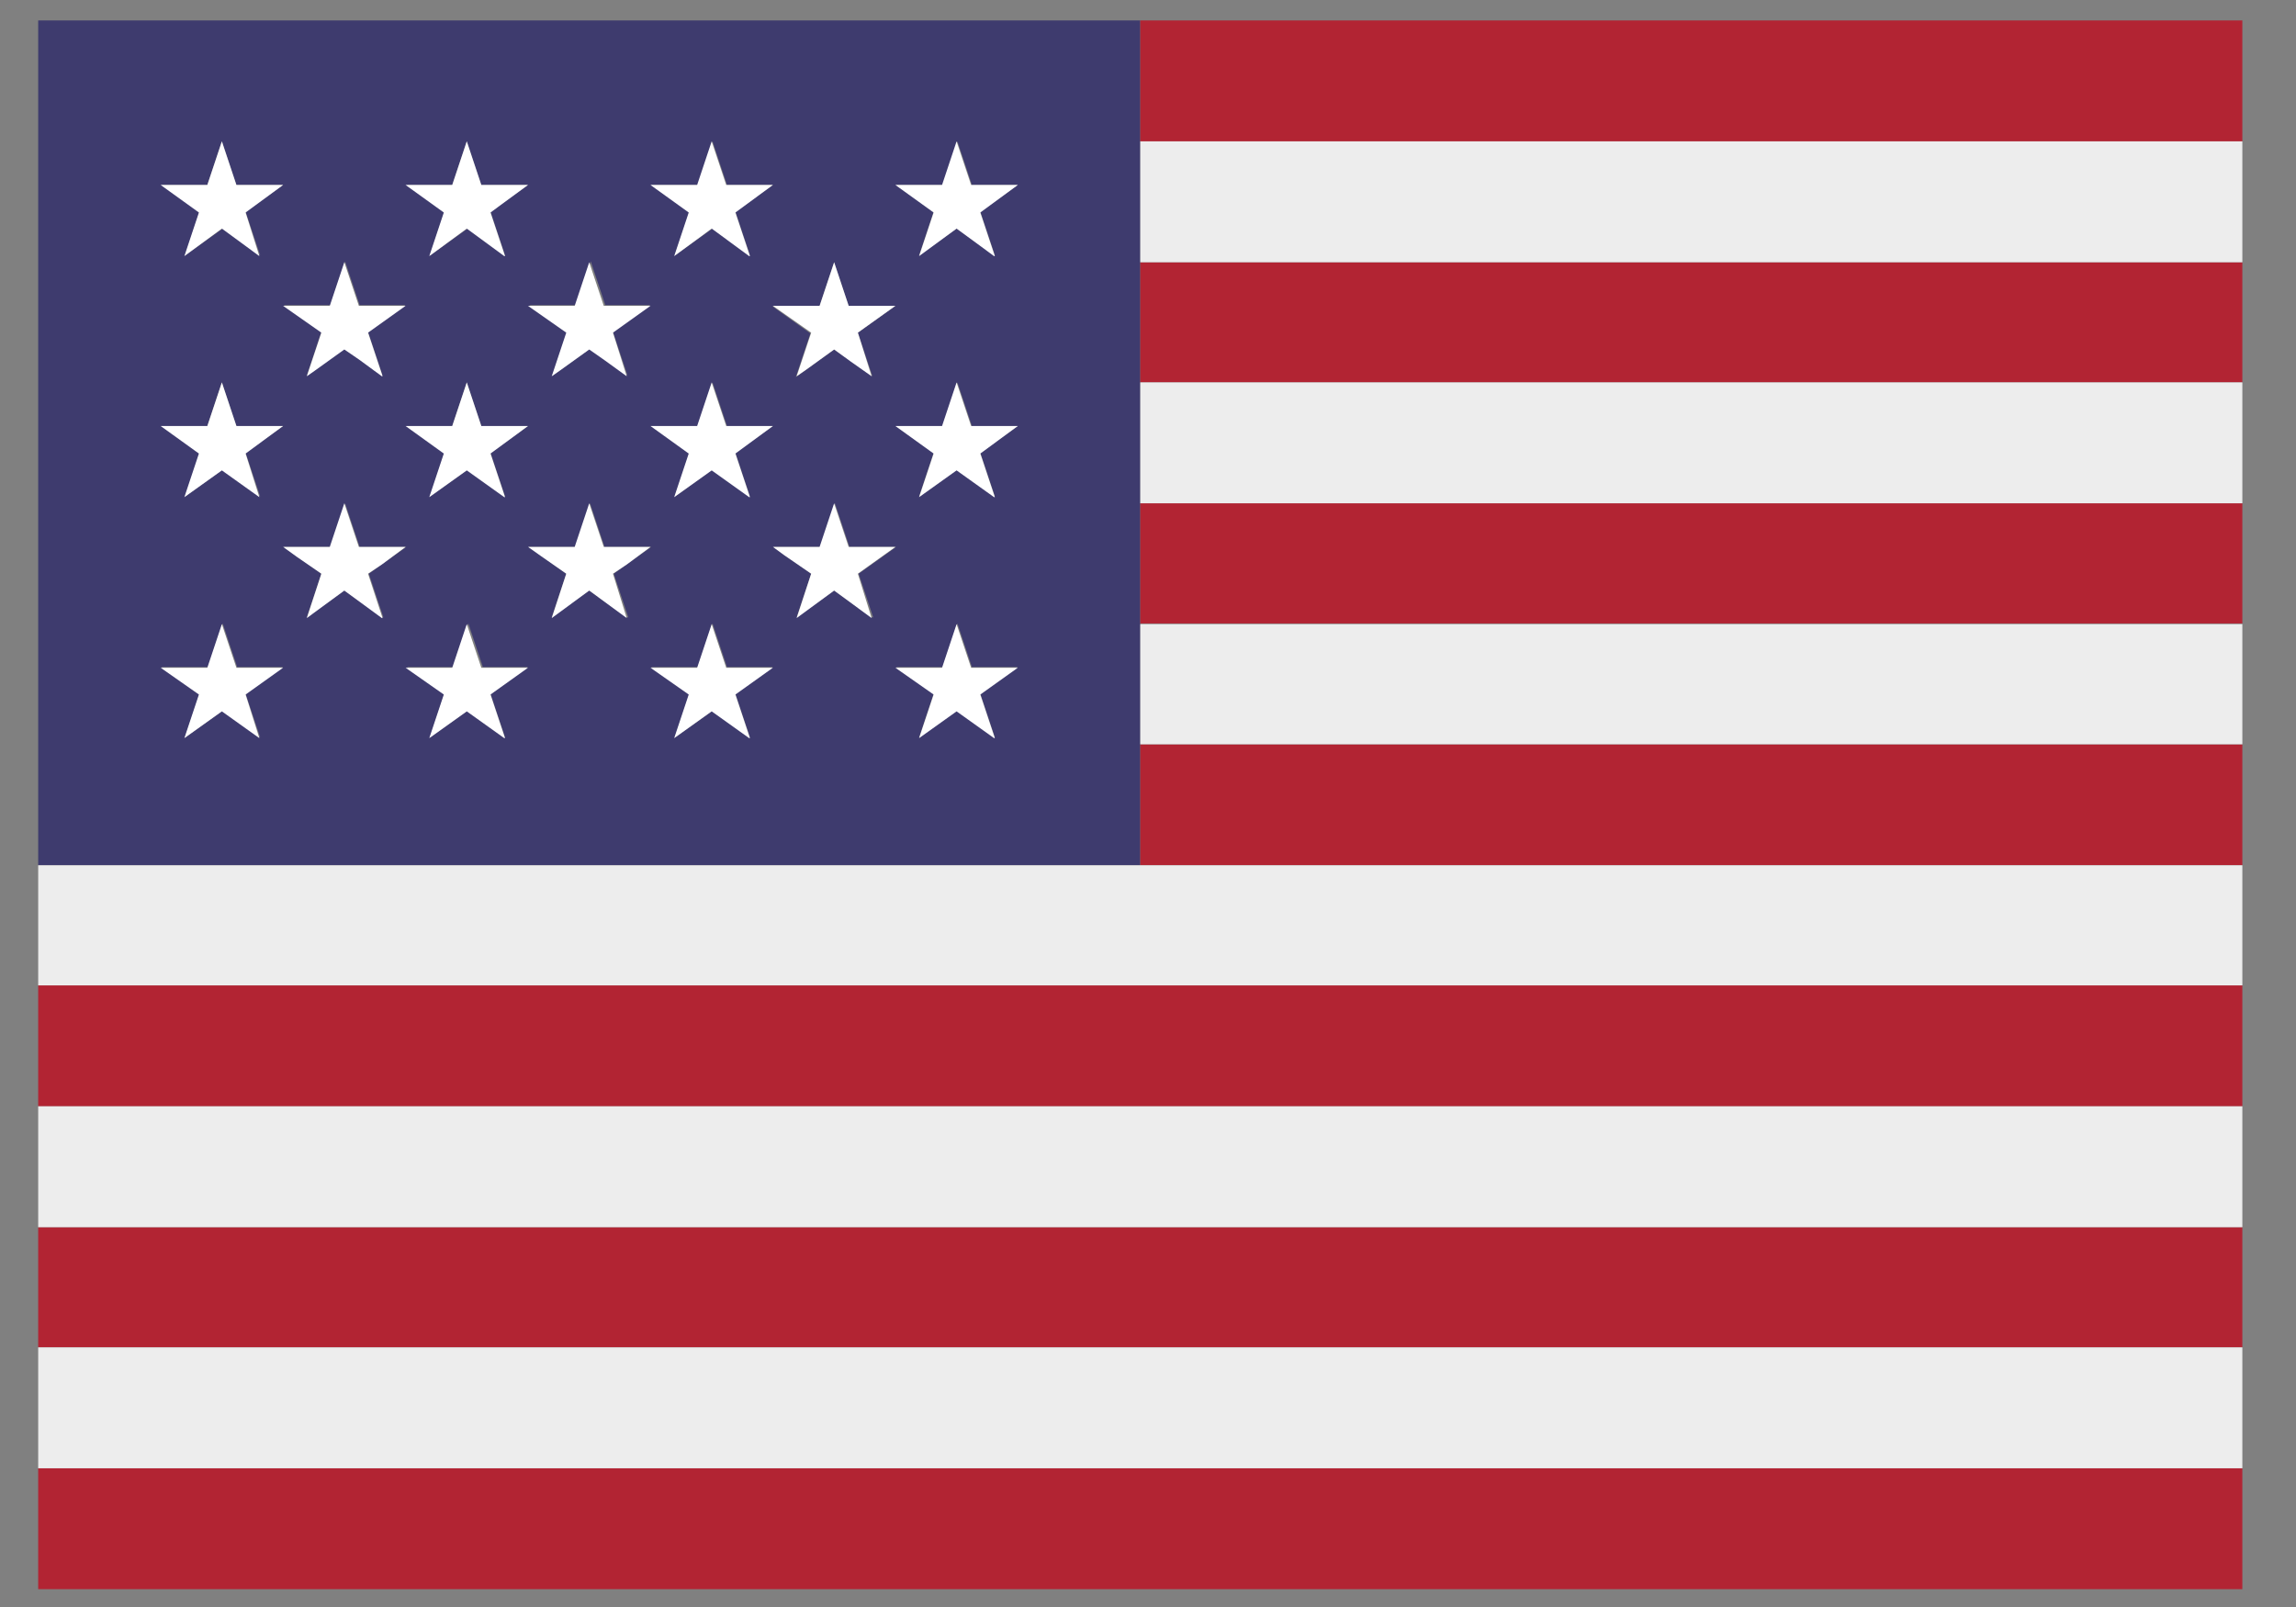
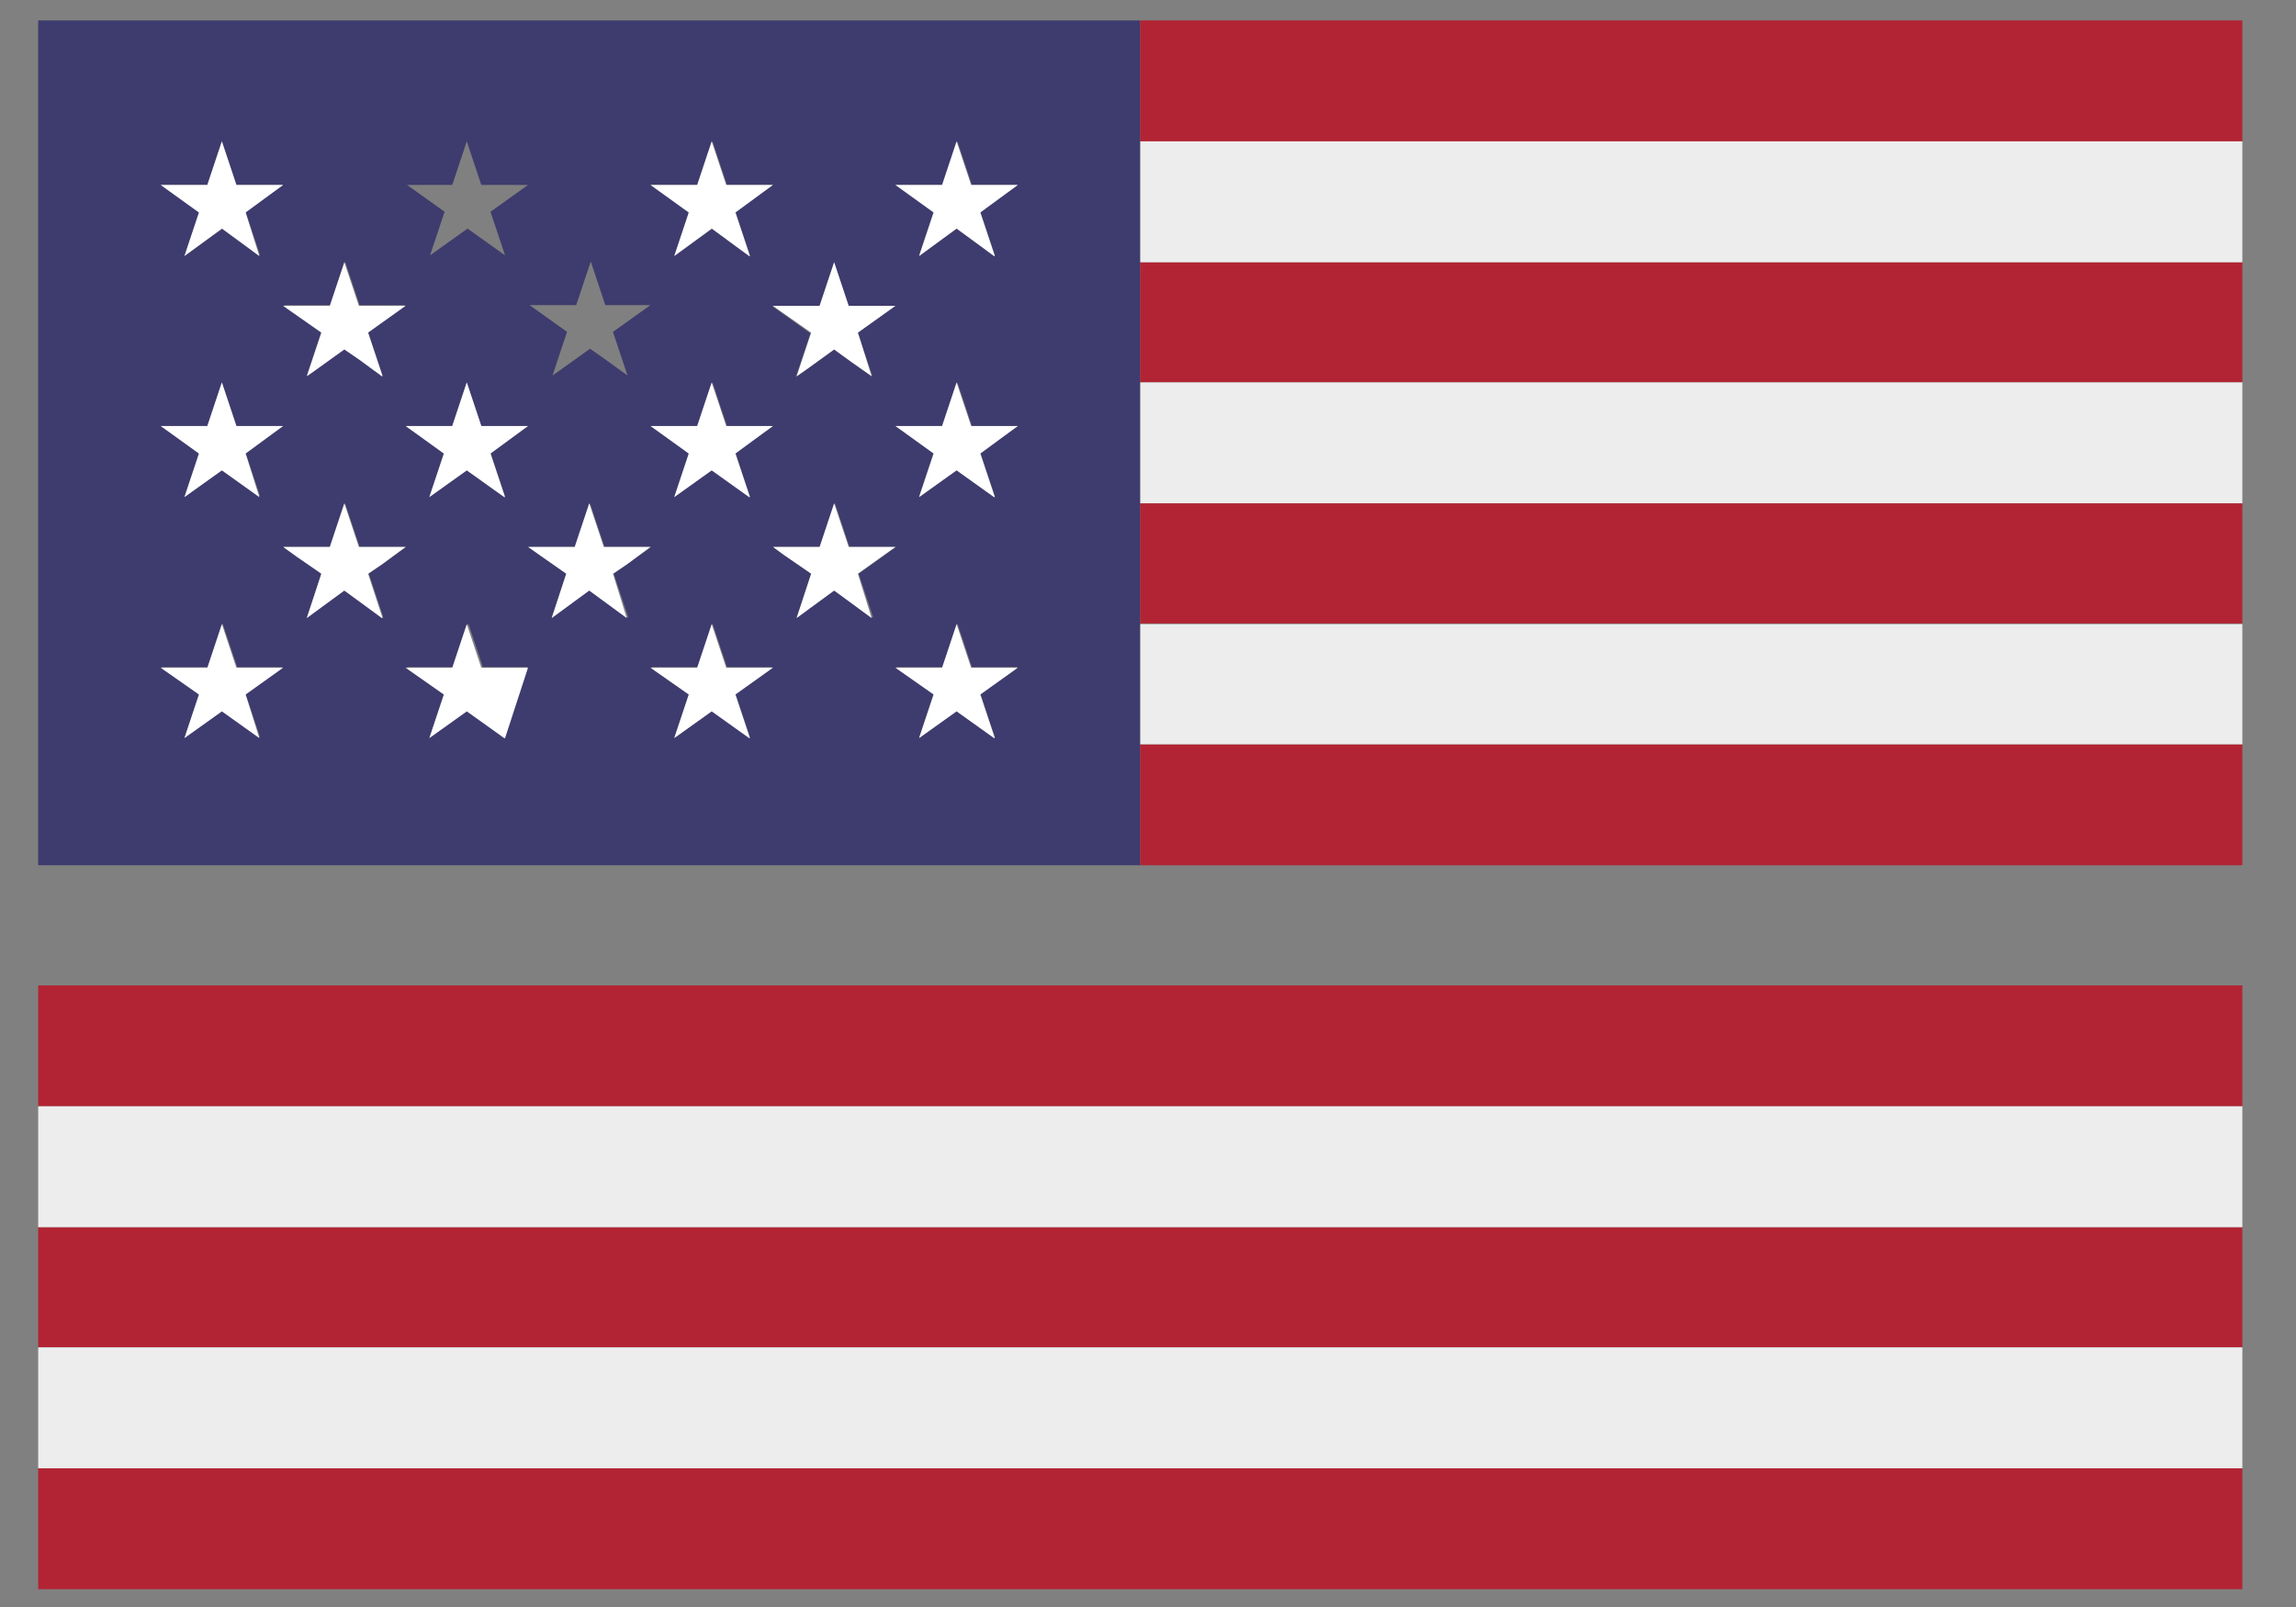
<svg xmlns="http://www.w3.org/2000/svg" width="30" height="21" viewBox="0 0 30 21" fill="none">
  <rect x="0" y="0" width="30" height="21" fill="#808080" stroke="none" />
  <g clip-path="url(#clip0_640_1099)">
    <path d="M14.899 9.727V8.147V6.567V4.987V3.417V1.847V0.267H0.499V11.307H14.899V9.727ZM10.099 3.997H10.709L10.899 3.427L11.089 3.997H11.699L11.209 4.347L11.399 4.917L11.119 4.717L10.899 4.567L10.539 4.827L10.399 4.927L10.589 4.357L10.099 4.007V3.997ZM5.299 2.417H5.909L6.099 1.847L6.289 2.417H6.899L6.409 2.767L6.599 3.337L6.109 2.987L5.619 3.337L5.809 2.767L5.319 2.417H5.299ZM5.299 5.567H5.909L6.099 4.997L6.289 5.567H6.899L6.409 5.917L6.599 6.487L6.109 6.137L5.619 6.487L5.809 5.917L5.319 5.567H5.299ZM2.099 2.417H2.709L2.899 1.847L3.089 2.417H3.699L3.209 2.767L3.399 3.337L2.909 2.987L2.419 3.337L2.609 2.767L2.109 2.417H2.099ZM2.099 5.567H2.709L2.899 4.997L3.089 5.567H3.699L3.209 5.917L3.399 6.487L2.909 6.137L2.419 6.487L2.609 5.917L2.109 5.567H2.099ZM3.699 8.717L3.209 9.067L3.399 9.637L2.909 9.287L2.419 9.637L2.609 9.067L2.109 8.717H2.719L2.909 8.147L3.099 8.717H3.709H3.699ZM4.999 8.067L4.499 7.717L4.009 8.067L4.199 7.497L3.889 7.277L3.709 7.147H4.319L4.509 6.577L4.699 7.147H5.309L4.999 7.367L4.819 7.497L5.009 8.067H4.999ZM5.299 3.987L4.809 4.337L4.999 4.907L4.689 4.687L4.499 4.557L4.109 4.837L4.009 4.907L4.199 4.337L3.709 3.987H4.319L4.509 3.417L4.699 3.987H5.309H5.299ZM6.899 8.717L6.409 9.067L6.599 9.637L6.109 9.287L5.619 9.637L5.809 9.067L5.319 8.717H5.929L6.119 8.147L6.309 8.717H6.919H6.899ZM8.189 8.067L7.699 7.717L7.209 8.067L7.399 7.497L7.079 7.267L6.909 7.147H7.519L7.709 6.577L7.899 7.147H8.509L8.199 7.367L8.019 7.497L8.209 8.067H8.189ZM8.499 3.987L8.009 4.337L8.199 4.907L7.909 4.697L7.709 4.557L7.319 4.837L7.219 4.907L7.409 4.337L6.919 3.987H7.529L7.719 3.417L7.909 3.987H8.519H8.499ZM10.099 8.717L9.609 9.067L9.799 9.637L9.309 9.287L8.819 9.637L9.009 9.067L8.509 8.717H9.119L9.309 8.147L9.499 8.717H10.109H10.099ZM10.099 5.567L9.609 5.917L9.799 6.487L9.309 6.137L8.819 6.487L9.009 5.917L8.509 5.567H9.119L9.309 4.997L9.499 5.567H10.109H10.099ZM10.099 2.417L9.609 2.767L9.799 3.337L9.309 2.987L8.819 3.337L9.009 2.767L8.509 2.417H9.119L9.309 1.847L9.499 2.417H10.109H10.099ZM11.389 8.067L10.899 7.717L10.409 8.067L10.599 7.497L10.259 7.257L10.109 7.147H10.719L10.909 6.577L11.099 7.147H11.709L11.359 7.397L11.219 7.497L11.409 8.067H11.389ZM13.299 8.717L12.809 9.067L12.999 9.637L12.499 9.287L12.009 9.637L12.199 9.067L11.709 8.717H12.319L12.509 8.147L12.699 8.717H13.309H13.299ZM13.299 5.567L12.809 5.917L12.999 6.487L12.499 6.137L12.009 6.487L12.199 5.917L11.709 5.567H12.319L12.509 4.997L12.699 5.567H13.309H13.299ZM13.299 2.417L12.809 2.767L12.999 3.337L12.499 2.987L12.009 3.337L12.199 2.767L11.709 2.417H12.319L12.509 1.847L12.699 2.417H13.309H13.299Z" fill="#3E3B6E" />
    <path d="M29.299 1.847V0.267H14.899V1.847H29.299Z" fill="#B22433" />
    <path d="M0.499 17.607H29.299V16.037H0.499V17.607Z" fill="#B22433" />
    <path d="M14.899 11.307H29.299V9.727H17.299H14.899V11.307Z" fill="#B22433" />
    <path d="M14.899 8.147H19.699H29.299V6.577H22.099H14.899V8.147Z" fill="#B22433" />
    <path d="M29.299 12.877H0.499V14.457H29.299V12.877Z" fill="#B22433" />
    <path d="M14.899 4.997H24.499H29.299V3.427H14.899V4.997Z" fill="#B22433" />
    <path d="M29.299 14.457H0.499V16.037H29.299V14.457Z" fill="#EDEDED" />
-     <path d="M29.299 12.877V11.307H14.899H0.499V12.877H29.299Z" fill="#EDEDED" />
    <path d="M17.299 9.726H29.299V8.156H19.699H14.899V9.726H17.299Z" fill="#EDEDED" />
    <path d="M14.899 4.997V6.577H22.099H29.299V4.997H24.499H14.899Z" fill="#EDEDED" />
    <path d="M11.349 7.397L11.699 7.147H11.089L10.899 6.577L10.709 7.147H10.099L10.249 7.257L10.599 7.497L10.409 8.077L10.899 7.717L11.389 8.077L11.209 7.497L11.349 7.397Z" fill="white" />
    <path d="M10.409 4.917L10.539 4.827L10.899 4.567L11.119 4.727L11.389 4.917L11.209 4.347L11.699 3.997H11.089L10.899 3.427L10.709 3.997H10.099L10.599 4.347L10.409 4.917Z" fill="white" />
    <path d="M9.299 4.997L9.109 5.567H8.499L8.999 5.927L8.809 6.497L9.299 6.147L9.789 6.497H9.799L9.609 5.927L10.099 5.567H9.489L9.299 4.997Z" fill="white" />
    <path d="M9.299 1.847L9.109 2.417H8.499L8.999 2.777L8.809 3.347L9.299 2.987L9.789 3.347H9.799L9.609 2.777L10.099 2.417H9.489L9.299 1.847Z" fill="white" />
    <path d="M5.609 6.497L6.099 6.147L6.589 6.497H6.599L6.409 5.927L6.899 5.567H6.289L6.099 4.997L5.909 5.567H5.299L5.799 5.927L5.609 6.497Z" fill="white" />
    <path d="M2.409 3.347L2.899 2.987L3.389 3.347L3.209 2.777L3.699 2.417H3.089L2.899 1.847L2.709 2.417H2.099L2.599 2.777L2.409 3.347Z" fill="white" />
    <path d="M12.499 1.847L12.309 2.417H11.699L12.199 2.777L12.009 3.347L12.499 2.987L12.989 3.347H12.999L12.809 2.777L13.299 2.417H12.689L12.499 1.847Z" fill="white" />
    <path d="M4.499 3.427L4.309 3.997H3.699L4.199 4.347L4.009 4.917L4.109 4.847L4.499 4.567L4.689 4.697L4.989 4.917H4.999L4.809 4.347L5.299 3.997H4.689L4.499 3.427Z" fill="white" />
-     <path d="M6.289 8.726L6.099 8.156L5.909 8.726H5.299L5.799 9.076L5.609 9.646L6.099 9.296L6.589 9.646H6.599L6.409 9.076L6.899 8.726H6.289Z" fill="white" />
+     <path d="M6.289 8.726L6.099 8.156L5.909 8.726H5.299L5.799 9.076L5.609 9.646L6.099 9.296L6.589 9.646H6.599L6.899 8.726H6.289Z" fill="white" />
    <path d="M2.409 6.497L2.899 6.147L3.389 6.497L3.209 5.927L3.699 5.567H3.089L2.899 4.997L2.709 5.567H2.099L2.599 5.927L2.409 6.497Z" fill="white" />
    <path d="M3.089 8.726L2.899 8.156L2.709 8.726H2.099L2.599 9.076L2.409 9.646L2.899 9.296L3.389 9.646L3.209 9.076L3.699 8.726H3.089Z" fill="white" />
    <path d="M12.499 4.997L12.309 5.567H11.699L12.199 5.927L12.009 6.497L12.499 6.147L12.989 6.497H12.999L12.809 5.927L13.299 5.567H12.689L12.499 4.997Z" fill="white" />
-     <path d="M7.699 3.427L7.509 3.997H6.899L7.399 4.347L7.209 4.917L7.309 4.847L7.699 4.567L7.899 4.707L8.189 4.917L8.009 4.347L8.499 3.997H7.889L7.699 3.427Z" fill="white" />
    <path d="M12.689 8.726L12.499 8.156L12.309 8.726H11.699L12.199 9.076L12.009 9.646L12.499 9.296L12.989 9.646H12.999L12.809 9.076L13.299 8.726H12.689Z" fill="white" />
-     <path d="M5.609 3.347L6.099 2.987L6.589 3.347H6.599L6.409 2.777L6.899 2.417H6.289L6.099 1.847L5.909 2.417H5.299L5.799 2.777L5.609 3.347Z" fill="white" />
    <path d="M8.189 7.377L8.499 7.147H7.889L7.699 6.577L7.509 7.147H6.899L7.069 7.267L7.399 7.497L7.209 8.077L7.699 7.717L8.189 8.077L8.009 7.497L8.189 7.377Z" fill="white" />
    <path d="M9.489 8.726L9.299 8.156L9.109 8.726H8.499L8.999 9.076L8.809 9.646L9.299 9.296L9.789 9.646H9.799L9.609 9.076L10.099 8.726H9.489Z" fill="white" />
    <path d="M4.989 7.377L5.299 7.147H4.689L4.499 6.577L4.309 7.147H3.699L3.879 7.277L4.199 7.497L4.009 8.077L4.499 7.717L4.989 8.077H4.999L4.809 7.497L4.989 7.377Z" fill="white" />
    <path d="M29.299 19.186H0.499V20.767H29.299V19.186Z" fill="#B22433" />
    <path d="M14.899 1.847V3.427H29.299V3.417V1.847H14.899Z" fill="#EDEDED" />
    <path d="M0.499 17.607V19.187H29.299V17.617V17.607H0.499Z" fill="#EDEDED" />
  </g>
  <defs>
    <clipPath id="clip0_640_1099">
      <rect width="28.8" height="20.5" fill="white" transform="translate(0.499 0.267)" />
    </clipPath>
  </defs>
</svg>